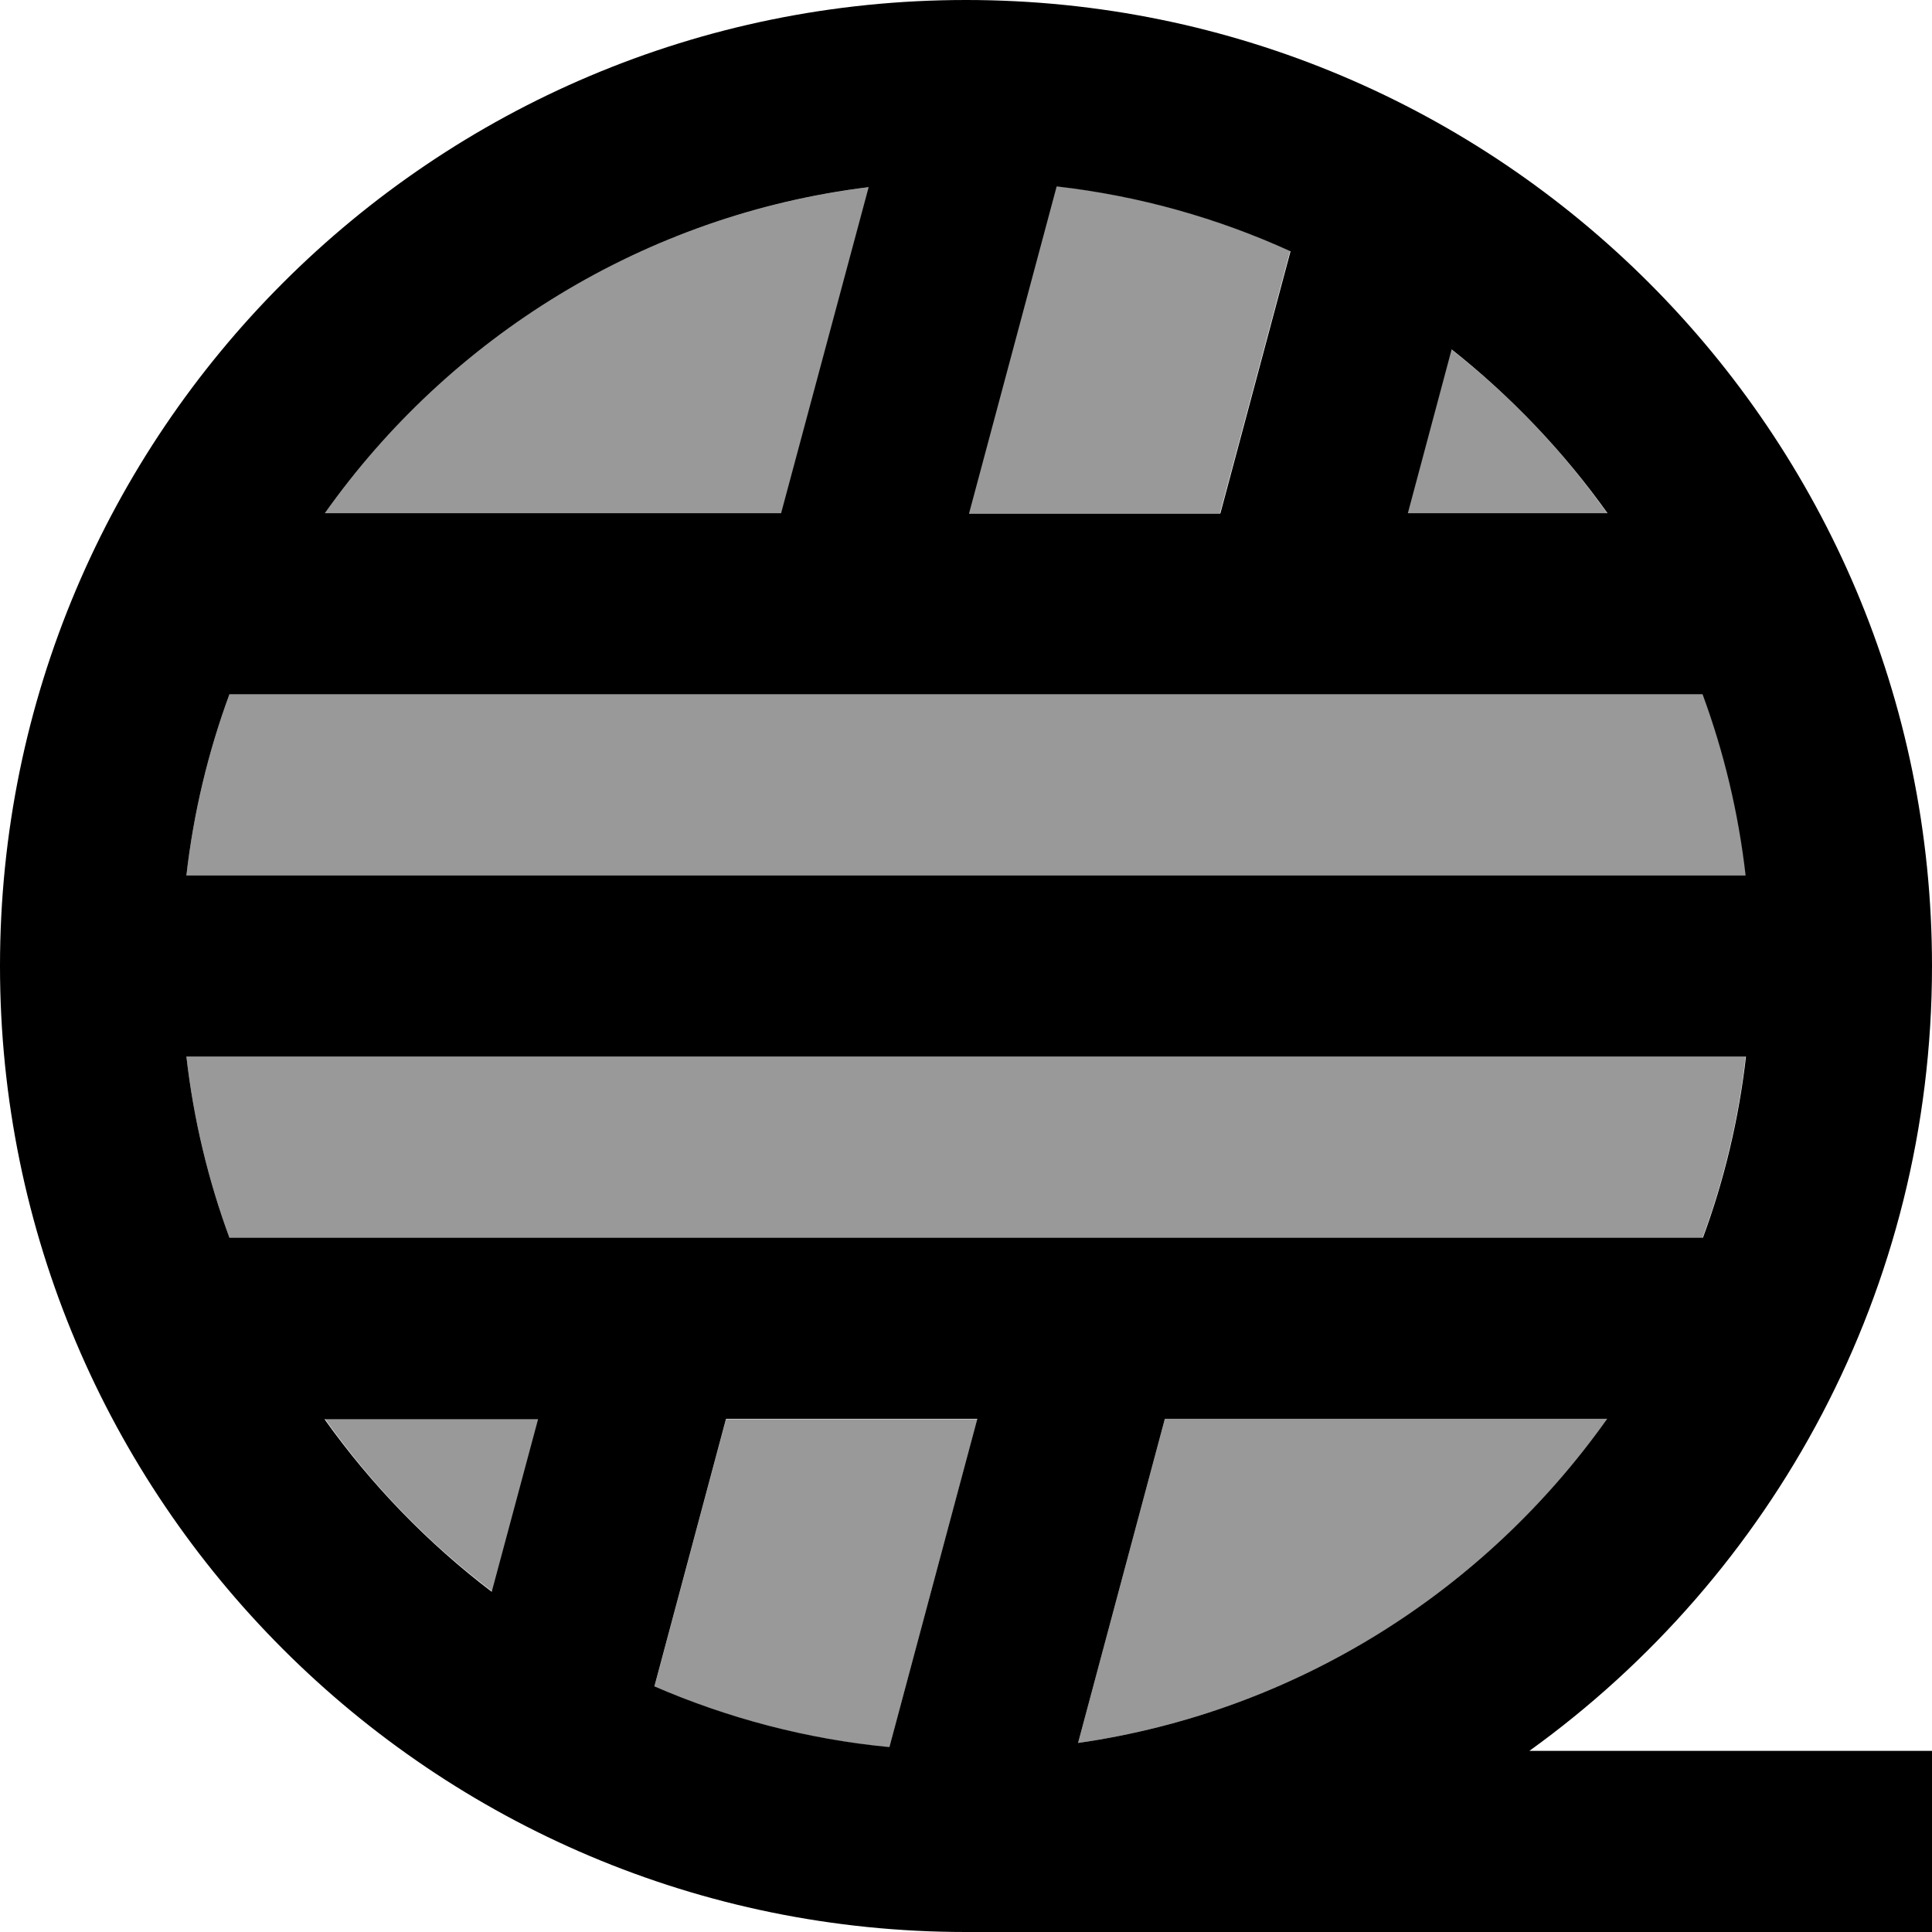
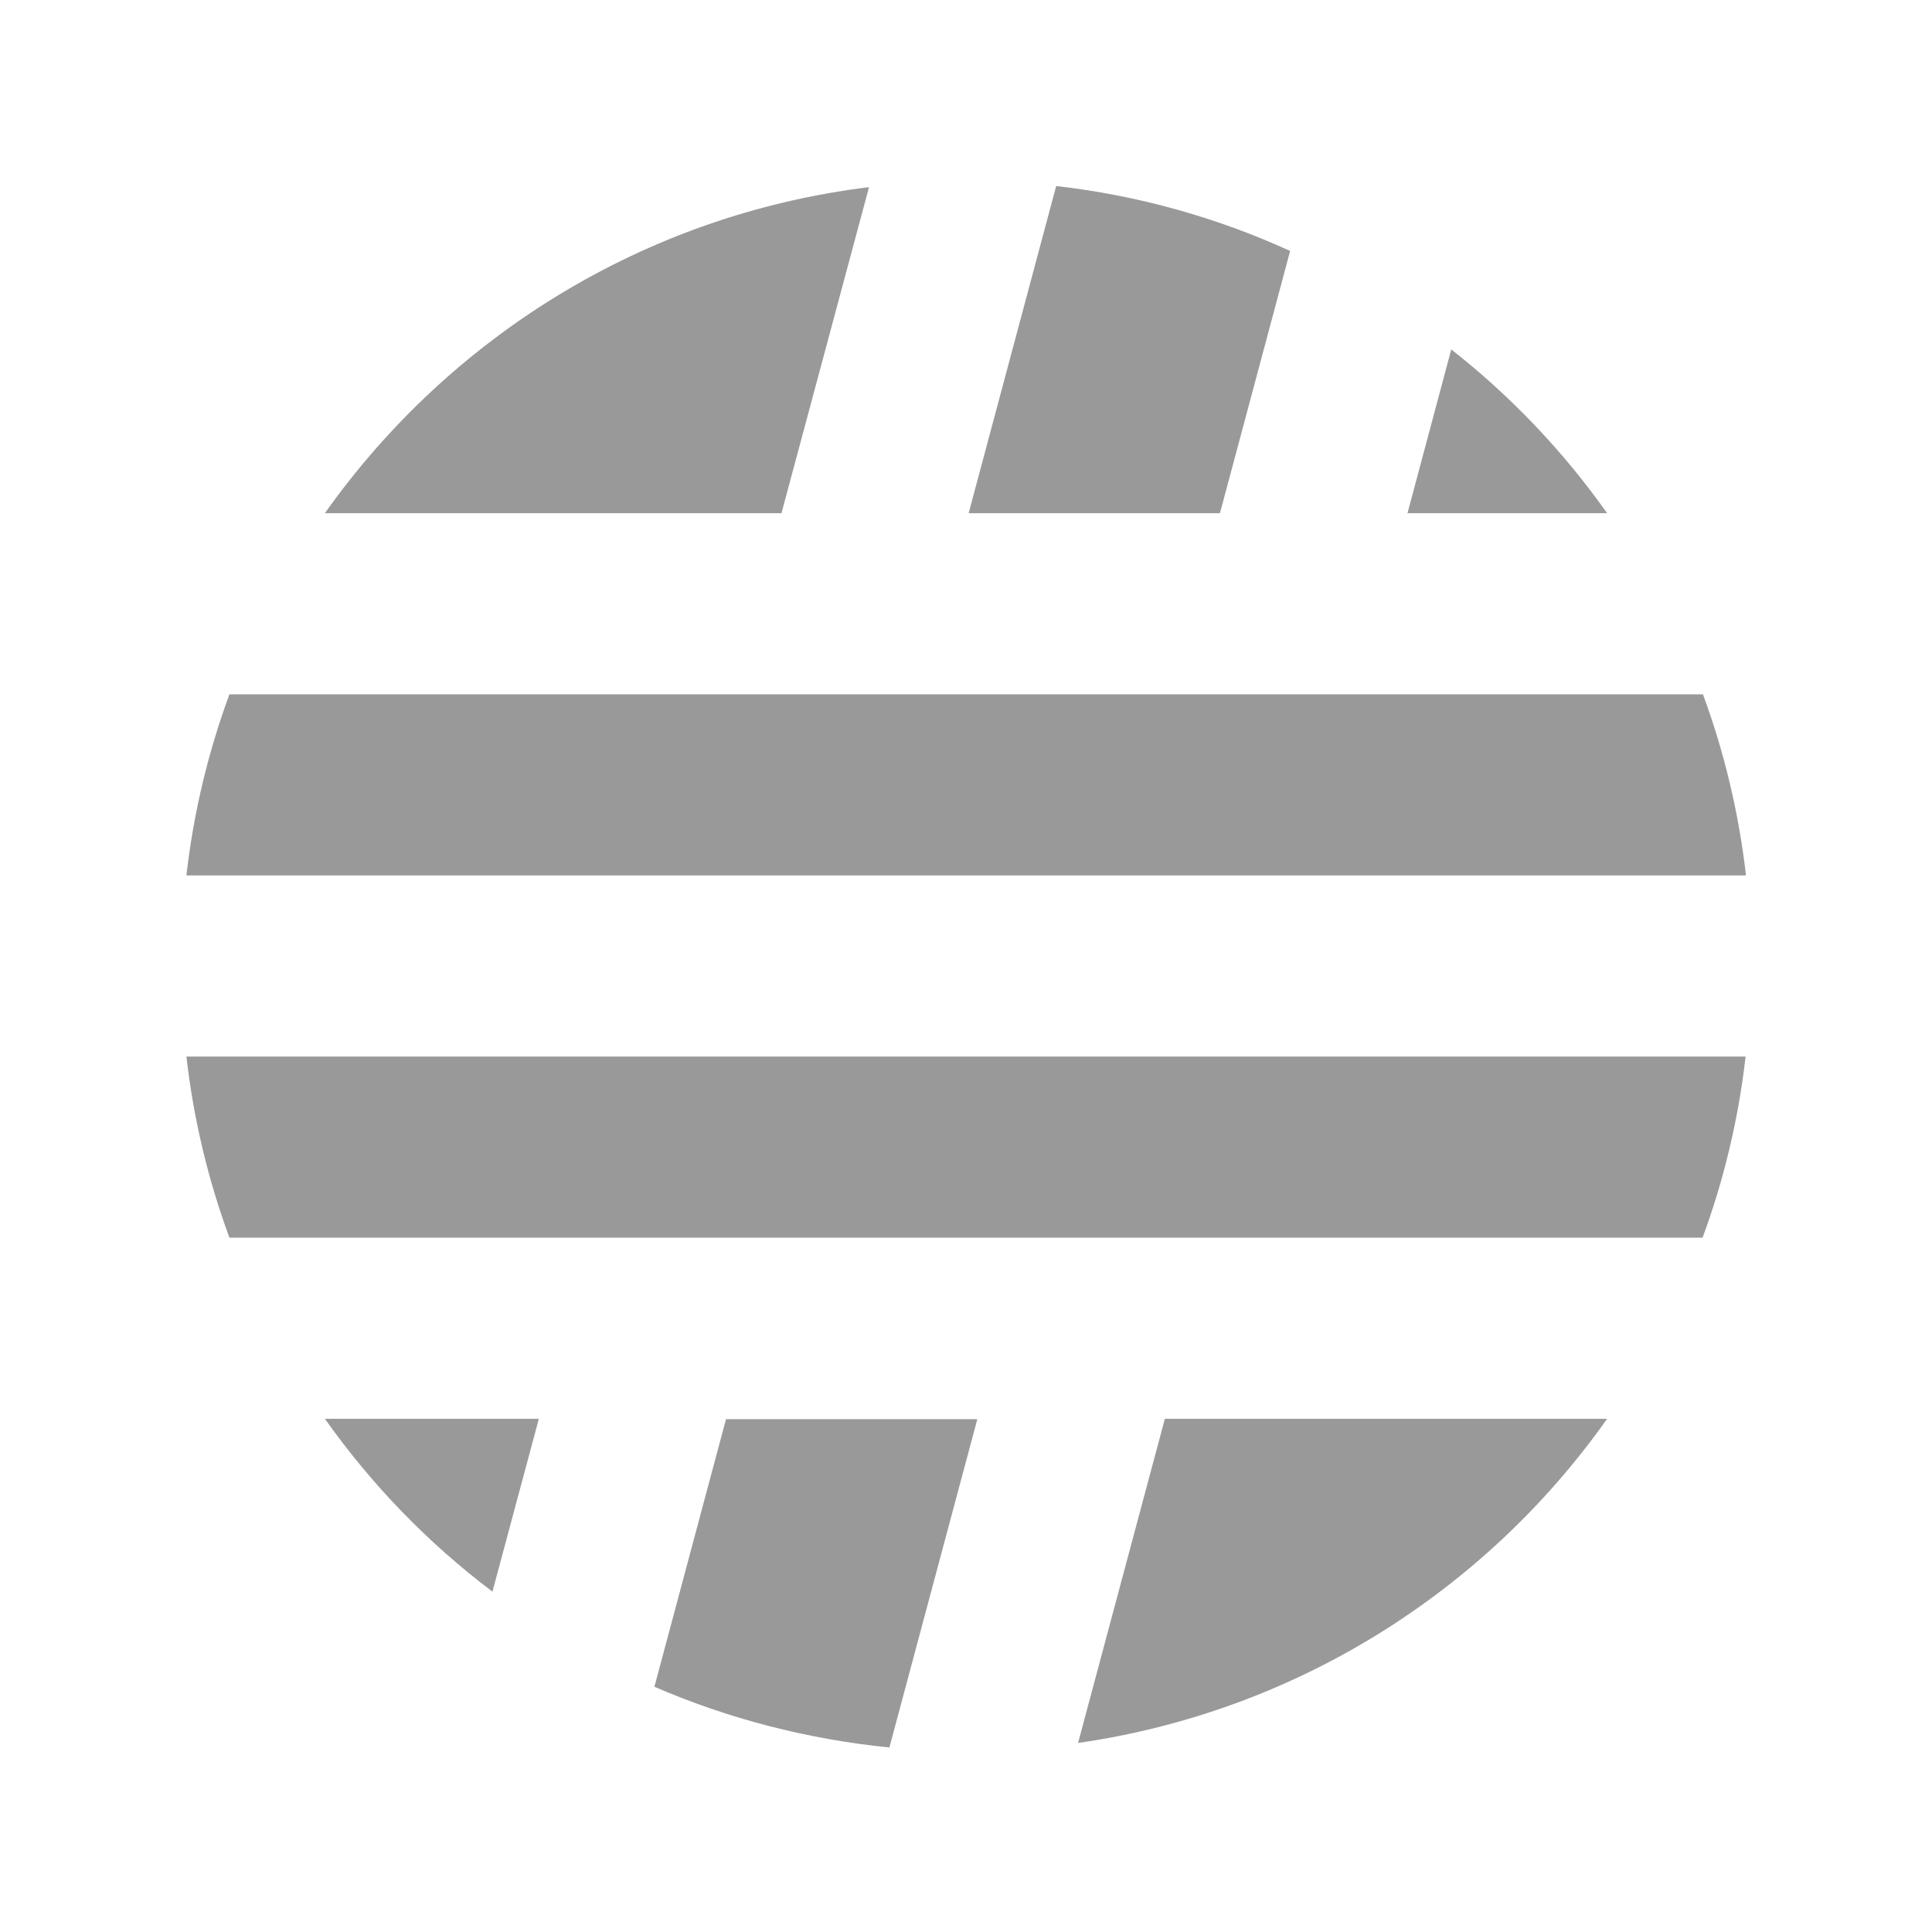
<svg xmlns="http://www.w3.org/2000/svg" viewBox="0 0 512 512">
  <path style="fill:currentColor;opacity:.4" d="M49.4 232l413.3 0c-1.9-16.7-5.8-32.8-11.4-48L60.8 184c-5.6 15.2-9.5 31.3-11.4 48zm0 48c1.9 16.7 5.8 32.8 11.4 48l390.4 0c5.6-15.2 9.5-31.3 11.4-48L49.4 280zM86.1 136l121 0 23.2-86.4C170.7 56.9 119.1 89.4 86.1 136zm0 240c12.4 17.5 27.3 32.9 44.4 45.8l12.3-45.8-56.6 0zm87.3 71c19.4 8.4 40.4 13.9 62.3 16.1l23.3-87-66.6 0-19 71zm83.3-311l66.6 0 18.6-69.5c-19.3-8.8-40.1-14.7-62-17.2L256.7 136zm29 325.9c57.8-8.3 108-40.3 140.2-85.9l-117.2 0-23 85.9zM373 136l52.9 0c-11.6-16.4-25.5-31-41.3-43.4L373 136z" />
-   <path style="fill:currentColor;opacity:1" d="M49.4 280l413.3 0c-1.9 16.7-5.8 32.8-11.4 48L60.8 328c-5.6-15.2-9.5-31.3-11.4-48zm124 167l19-71 66.6 0-23.3 87c-21.9-2.1-42.9-7.7-62.3-16.1zm-43-25.1c-17-12.9-32-28.4-44.4-45.8l56.6 0-12.3 45.8zM425.9 376c-32.3 45.6-82.4 77.6-140.2 85.9l23-85.9 117.2 0zm-20.6 88C469.9 417.5 512 341.7 512 256 512 114.6 397.4 0 256 0S0 114.6 0 256 114.6 512 256 512l256 0 0-48-106.7 0zm57.4-232L49.4 232c1.9-16.7 5.8-32.8 11.4-48l390.4 0c5.6 15.2 9.5 31.3 11.4 48zM230.2 49.6L207 136 86.1 136c33-46.6 84.7-79.1 144.1-86.4zm49.8-.2c21.9 2.5 42.7 8.4 62 17.2l-18.6 69.5-66.6 0 23.2-86.6zm146 86.6l-52.9 0 11.6-43.4c15.7 12.4 29.7 27.1 41.3 43.4z" />
</svg>